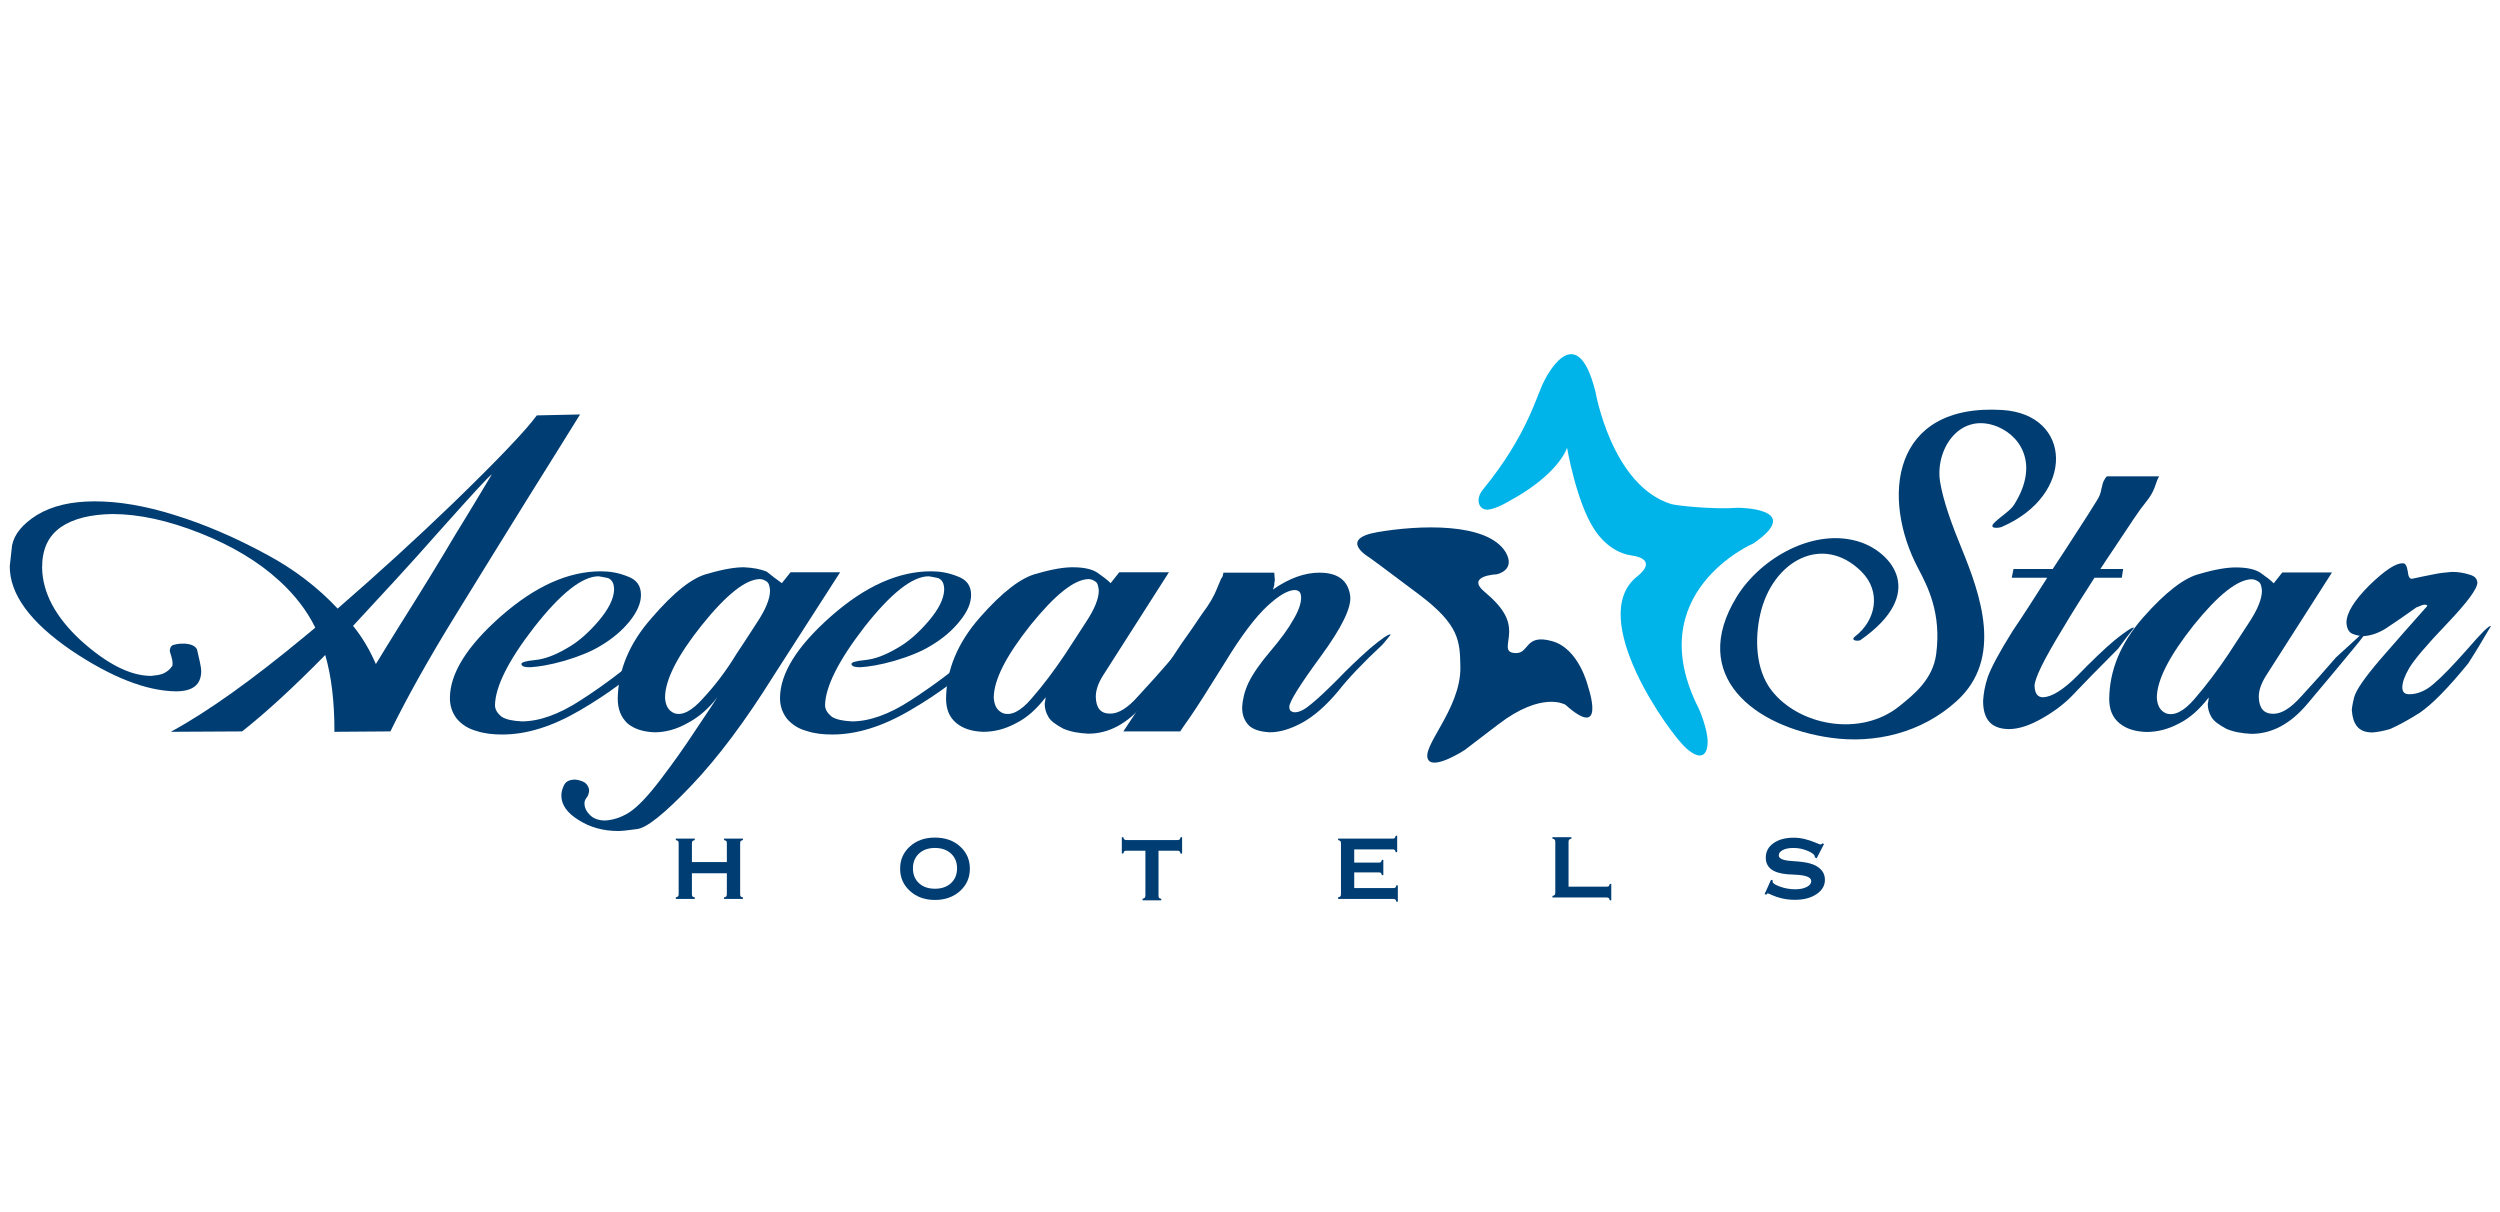
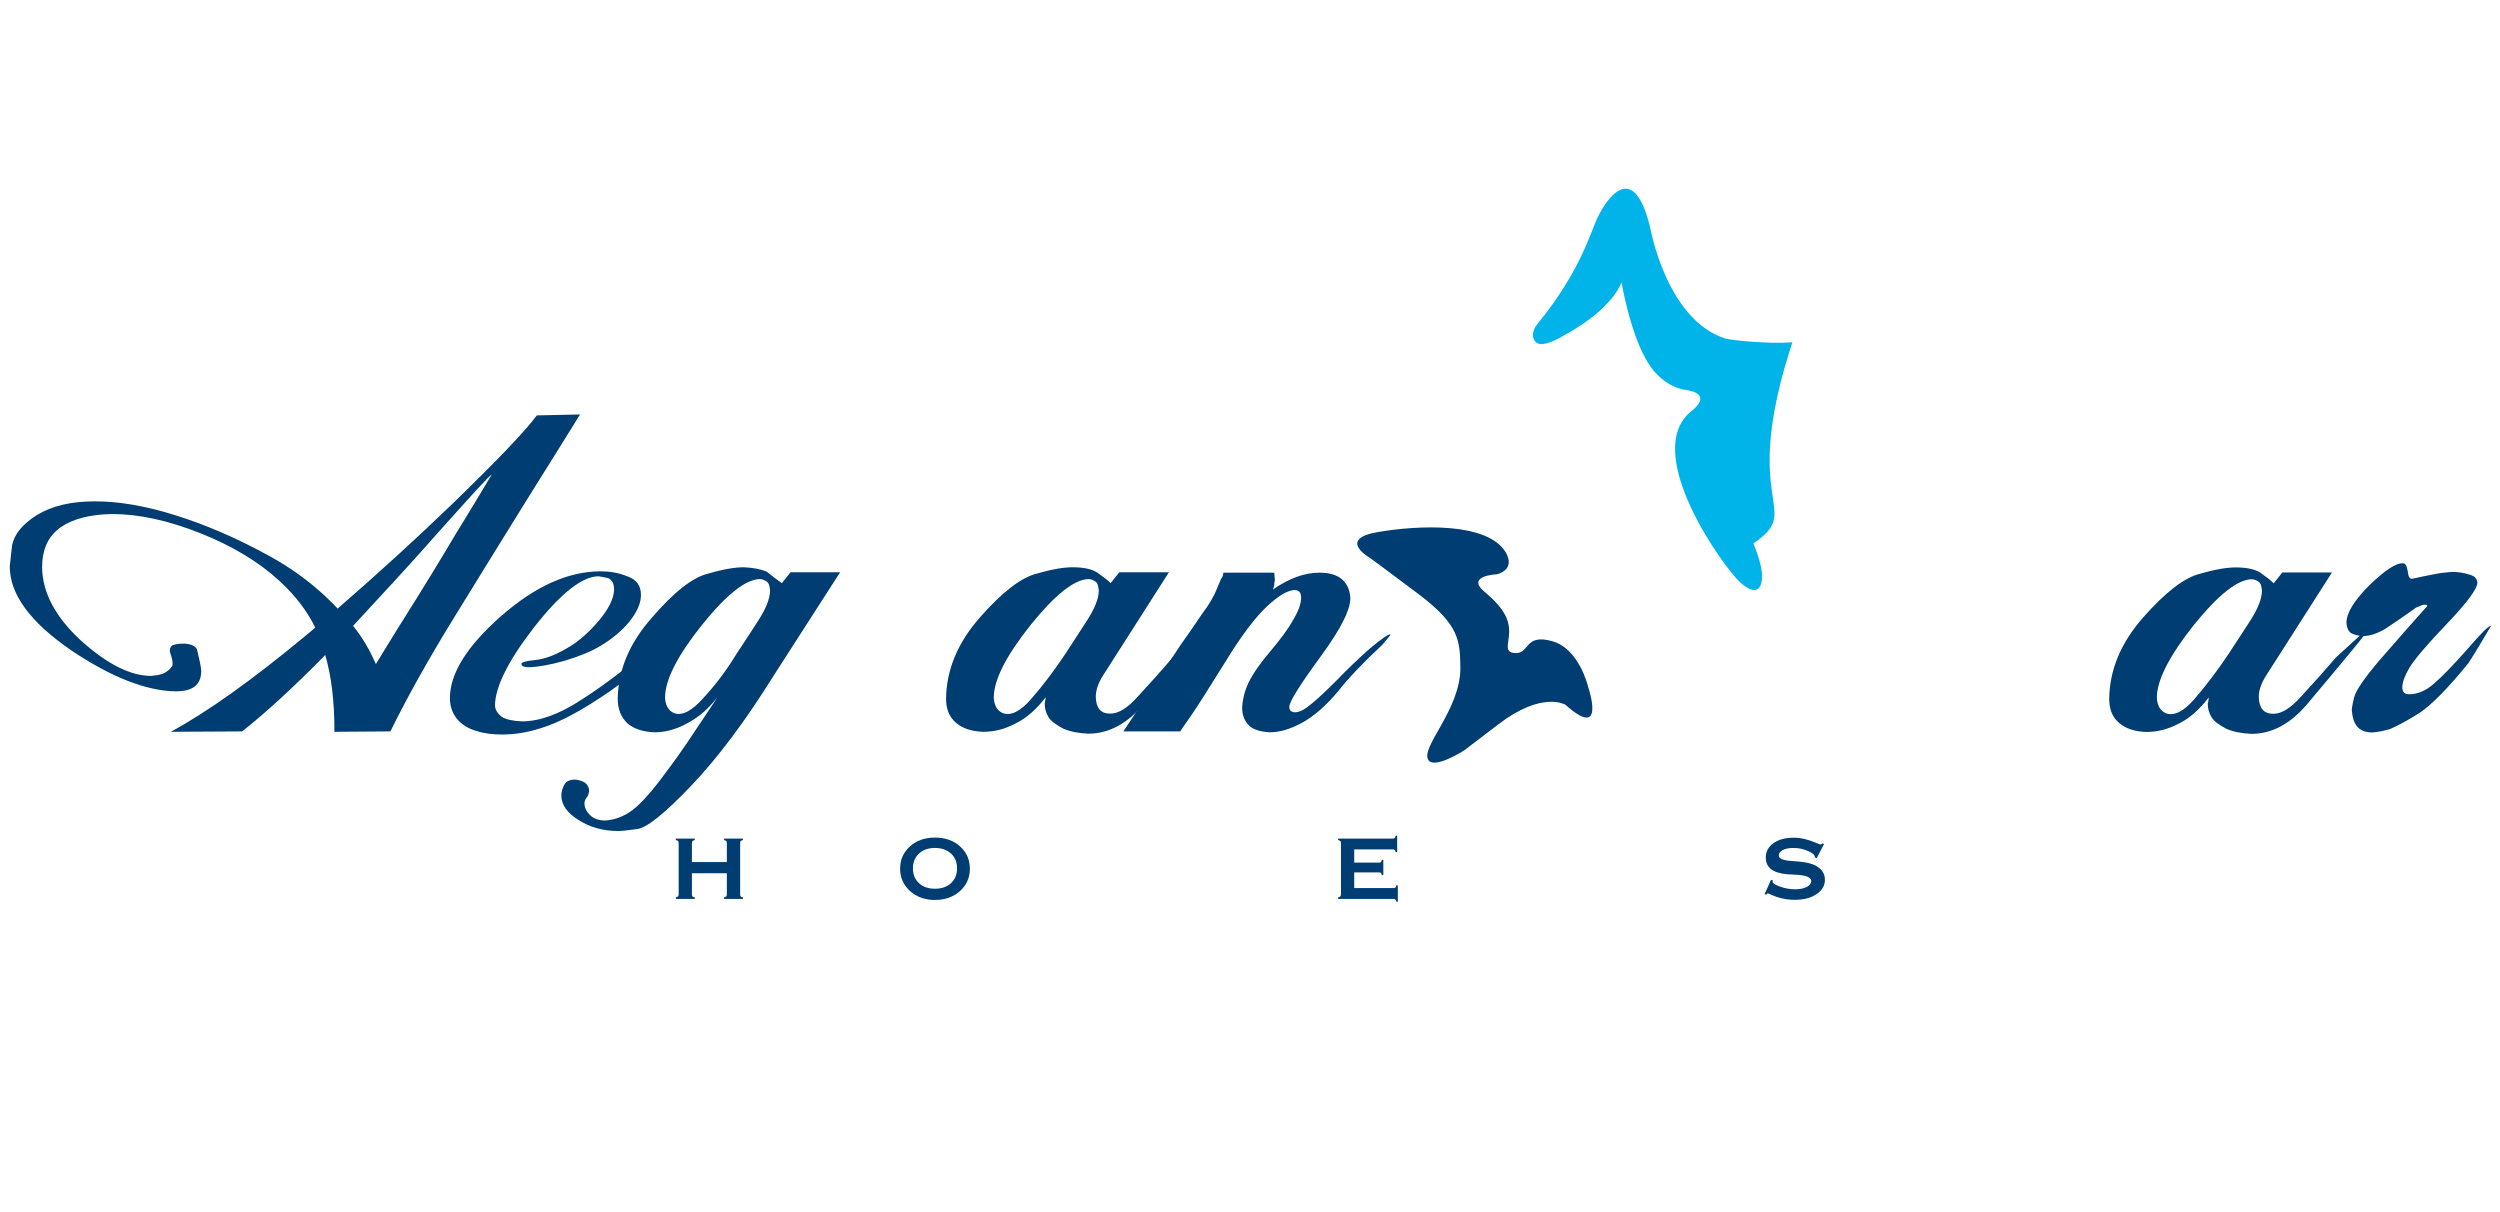
<svg xmlns="http://www.w3.org/2000/svg" version="1.1" id="Layer_1" x="0px" y="0px" width="412.5px" height="200px" viewBox="0 0 412.5 200" enable-background="new 0 0 412.5 200" xml:space="preserve">
  <path fill-rule="evenodd" clip-rule="evenodd" fill="#003D73" d="M74.767,83.017c7.505-7.278,12.078-12.088,13.804-14.476  l7.138-0.156c-1.955,3.146-4.739,7.641-8.418,13.504c-3.676,5.929-7.724,12.447-12.146,19.65  c-4.497,7.289-8.042,13.661-10.73,19.144h-0.374l-8.858,0.066v-0.066h-0.062c0-0.086,0.06-0.084,0.06-0.084  c0.002-4.952-0.519-9.076-1.514-12.525c-5.309,5.404-9.815,9.524-13.722,12.609l-11.764,0.066c6.07-3.298,13.424-8.545,22.2-15.822  c0.526-0.453,1.124-0.911,1.648-1.365c-1.412-2.845-3.375-5.392-5.929-7.718c-3.443-3.169-7.797-5.773-13.051-7.869  c-5.338-2.107-10.127-3.158-14.549-3.158c-3.61,0.073-6.377,0.743-8.478,2.174c-2.107,1.492-3.075,3.678-3.075,6.674  c0.073,4.124,2.175,8.11,6.383,12.005c4.332,3.901,8.177,5.853,11.615,5.853c0.754-0.069,1.353-0.152,1.95-0.363  c0.672-0.309,1.113-0.688,1.419-1.135c0.164-0.146,0.162-0.298,0.162-0.604c0.002-0.298-0.071-0.675-0.206-1.125  c-0.168-0.519-0.262-0.815-0.262-0.97c0.094-0.606,0.306-0.9,0.838-0.968c0.609-0.163,1.128-0.162,1.576-0.162  c1.14,0.078,1.799,0.374,2.09,0.977c0.165,0.755,0.308,1.426,0.458,2.024c0.163,0.682,0.231,1.207,0.231,1.655  c-0.068,2.173-1.426,3.22-4.203,3.22c-4.875-0.075-10.653-2.32-17.322-6.82c-6.762-4.656-10.067-9.233-10.067-13.81  c0.086-0.521,0.153-1.649,0.38-3.449c0.376-1.872,1.728-3.522,4.12-5.024c2.483-1.505,5.645-2.248,9.535-2.248  c3.981,0,8.322,0.744,13.13,2.248c4.88,1.502,9.977,3.666,15.374,6.605c4.429,2.397,8.268,5.327,11.565,8.842  C62.538,94.491,68.852,88.719,74.767,83.017 M65.991,103.121c3.741-5.924,6.758-10.871,9.154-14.928  c2.551-4.125,4.495-7.423,6.004-9.91c-0.458,0.224-3.377,3.454-8.954,9.692c-4.543,5.169-9.211,10.195-13.94,15.292  c1.585,1.961,2.791,4.059,3.763,6.305C63.276,107.481,64.644,105.307,65.991,103.121" />
  <path fill-rule="evenodd" clip-rule="evenodd" fill="#003D73" d="M93.077,109.051c-2.398,0.676-4.276,0.974-5.636,1.045  c-0.909,0-1.34-0.139-1.419-0.524c0.001-0.296,0.749-0.52,2.32-0.671c1.505-0.158,3.152-0.755,5.098-1.883  c1.884-1.041,3.605-2.545,5.337-4.568c1.644-1.951,2.47-3.61,2.548-5.096c0.002-1.053-0.301-1.661-0.977-1.962  c-0.597-0.152-1.124-0.218-1.571-0.302c-2.704,0-6.232,2.778-10.646,8.406c-4.303,5.555-6.395,9.826-6.456,12.833  c0,0.748,0.362,1.342,1.123,1.951c0.733,0.453,1.794,0.669,3.303,0.749c2.846-0.001,6.07-1.124,9.674-3.467  c3.6-2.313,7.133-4.94,10.569-7.941c3.471-3.008,5.266-4.426,5.501-4.355c-1.369,1.659-2.622,3.237-3.997,4.88  c-3.448,3.308-7.427,6.305-12.073,9.01c-4.575,2.699-8.864,4.04-12.904,4.04c-1.497,0-2.93-0.139-4.287-0.597  c-1.347-0.364-2.398-1.051-3.22-2.019c-0.749-0.983-1.13-2.094-1.13-3.381c0.002-4.042,2.774-8.545,8.403-13.503  c5.638-4.957,11.115-7.427,16.514-7.427c1.42-0.002,2.857,0.223,4.35,0.821c1.508,0.53,2.257,1.509,2.257,3.08  c0.002,1.351-0.615,2.777-1.877,4.353c-1.212,1.492-2.78,2.85-4.807,4.047C97.581,107.481,95.62,108.296,93.077,109.051" />
  <path fill-rule="evenodd" clip-rule="evenodd" fill="#003D73" d="M107.487,102.004c3.737-4.354,6.817-6.764,9.372-7.361  c2.544-0.75,4.494-1.045,5.845-1.045c1.505,0.066,2.784,0.295,3.824,0.738c0.828,0.687,1.653,1.285,2.476,1.884l1.432-1.794h8.181  l-10.948,17.029c-4.723,7.573-9.228,13.571-13.584,18.148c-4.435,4.661-7.433,7.053-9.014,7.199  c-1.637,0.235-2.623,0.314-3.063,0.314c-2.485-0.002-4.667-0.611-6.54-1.811c-1.943-1.198-2.844-2.543-2.844-4.049  c0-0.603,0.157-1.123,0.452-1.726c0.291-0.593,0.9-0.9,1.868-0.9c0.592,0.077,1.128,0.23,1.592,0.526  c0.438,0.374,0.672,0.827,0.672,1.353c-0.1,0.52-0.163,0.81-0.386,1.05c-0.286,0.374-0.385,0.682-0.385,0.973  c0,0.753,0.318,1.358,0.904,1.951c0.604,0.592,1.437,0.899,2.505,0.899c1.258-0.079,2.525-0.447,3.883-1.273  c1.416-0.896,3.148-2.7,5.255-5.479c2.175-2.85,3.967-5.404,5.544-7.801c1.638-2.476,2.929-4.343,3.829-5.78  c-1.431,1.877-3.08,3.304-4.952,4.277c-1.861,1.049-3.673,1.503-5.412,1.503c-1.864-0.08-3.292-0.527-4.415-1.426  c-1.128-1.05-1.654-2.404-1.654-4.135C102.008,110.621,103.797,106.196,107.487,102.004 M124.884,102.747  c1.493-2.248,2.174-3.979,2.174-5.32c-0.071-0.827-0.229-1.281-0.593-1.504c-0.456-0.302-0.826-0.374-1.134-0.374  c-2.329,0.072-5.47,2.548-9.517,7.573c-4.064,5.102-6.082,9.082-6.082,12.004c0.084,1.275,0.526,2.103,1.492,2.545  c1.359,0.469,2.934-0.364,4.803-2.471c2.023-2.175,3.834-4.578,5.47-7.271C122.404,106.57,123.544,104.843,124.884,102.747" />
-   <path fill-rule="evenodd" clip-rule="evenodd" fill="#003D73" d="M147.543,109.051c-2.397,0.676-4.282,0.974-5.622,1.045  c-0.894,0-1.354-0.139-1.438-0.524c0.002-0.296,0.754-0.52,2.331-0.671c1.51-0.158,3.146-0.755,5.098-1.883  c1.891-1.041,3.605-2.545,5.331-4.568c1.654-1.951,2.471-3.61,2.55-5.096c0-1.053-0.297-1.661-0.979-1.962  c-0.591-0.152-1.118-0.218-1.571-0.302c-2.698,0-6.23,2.778-10.646,8.406c-4.287,5.555-6.39,9.826-6.461,12.833  c0,0.748,0.386,1.342,1.128,1.951c0.743,0.453,1.8,0.669,3.303,0.749c2.857-0.001,6.087-1.124,9.681-3.467  c3.59-2.313,7.126-4.94,10.58-7.941c3.455-3.008,5.237-4.426,5.466-4.355c-1.347,1.659-2.627,3.237-3.963,4.88  c-3.463,3.308-7.434,6.305-12.083,9.01c-4.577,2.699-8.87,4.04-12.922,4.04c-1.493,0-2.901-0.139-4.265-0.597  c-1.345-0.364-2.392-1.051-3.224-2.019c-0.743-0.983-1.135-2.094-1.135-3.381c0-4.042,2.778-8.545,8.405-13.503  c5.624-4.957,11.1-7.427,16.51-7.427c1.433-0.002,2.852,0.223,4.35,0.821c1.487,0.53,2.264,1.509,2.264,3.08  c0,1.351-0.604,2.777-1.902,4.353c-1.194,1.492-2.76,2.85-4.789,4.047C152.047,107.481,150.097,108.296,147.543,109.051" />
  <path fill-rule="evenodd" clip-rule="evenodd" fill="#003D73" d="M161.651,101.914c3.738-4.264,6.917-6.674,9.45-7.271  c2.548-0.75,4.505-1.045,5.852-1.045c1.872,0,3.208,0.295,4.124,0.895c0.973,0.681,1.638,1.2,2.18,1.727l1.42-1.794h8.195  L182,111.455c-0.844,1.346-1.195,2.471-1.195,3.528c0.048,1.859,0.797,2.765,2.375,2.765c1.421,0,2.927-0.965,4.654-2.922  c1.879-2.025,3.757-4.126,5.702-6.383c1.794-1.65,3.521-3.213,5.331-4.881c0.062,0.242-0.838,1.516-2.85,3.919  c-2.034,2.474-4.426,5.321-7.215,8.618c-2.783,3.303-5.853,4.958-9.229,4.958c-1.569-0.078-2.916-0.308-4.119-0.82  c-1.283-0.689-2.096-1.287-2.475-1.957c-0.44-0.75-0.603-1.438-0.603-2.181c0.084-0.309,0.082-0.603,0.161-1.05  c-1.503,1.948-3.084,3.387-4.891,4.277c-1.793,0.976-3.588,1.423-5.404,1.423c-1.884-0.066-3.292-0.512-4.427-1.423  c-1.182-0.973-1.715-2.327-1.715-4.058C156.167,110.554,157.967,106.123,161.651,101.914 M179.122,102.747  c1.497-2.248,2.179-3.979,2.179-5.32c-0.078-0.827-0.224-1.281-0.605-1.504c-0.44-0.302-0.815-0.374-1.123-0.374  c-2.324,0.072-5.466,2.548-9.523,7.573c-4.058,5.102-6.08,9.082-6.08,12.004c0.089,1.275,0.519,2.103,1.507,2.545  c1.342,0.469,2.913-0.292,4.718-2.403c1.957-2.243,3.755-4.646,5.562-7.339C176.657,106.57,177.78,104.843,179.122,102.747" />
  <path fill-rule="evenodd" clip-rule="evenodd" fill="#003D73" d="M214.983,119.179c-2.023,1.123-3.825,1.649-5.463,1.649  c-1.418-0.079-2.565-0.369-3.37-1.045c-0.843-0.833-1.196-1.806-1.196-3.091c0.068-1.197,0.351-2.543,1.05-4.04  c0.734-1.494,1.928-3.231,3.588-5.171c1.723-2.029,2.996-3.766,3.819-5.259c0.9-1.505,1.274-2.699,1.274-3.606  c0-0.899-0.374-1.262-1.13-1.262c-1.112,0.073-2.537,0.888-4.409,2.611c-1.961,1.809-4.309,4.878-7.054,9.389  c-2.782,4.492-4.667,7.429-5.7,8.926c-1.062,1.503-1.571,2.253-1.655,2.403h-9.383l9.541-14.409  c1.201-1.661,2.317-3.304,3.425-4.951c1.303-1.723,2.039-3.081,2.415-4.047c0.458-1.056,0.677-1.656,0.754-1.8  c0.236-0.236,0.307-0.526,0.369-0.984l8.4-0.001l0.09,1.28c-0.09,0.301-0.09,0.532-0.09,0.744c-0.066,0.313-0.139,0.526-0.23,0.761  c2.713-1.884,5.261-2.784,7.657-2.784c3.087-0.001,4.745,1.281,5.099,3.823c0.247,1.878-1.353,5.181-4.802,9.91  c-3.527,4.8-5.243,7.567-5.243,8.405c0.002,0.296,0.08,0.527,0.219,0.677c0.225,0.143,0.453,0.223,0.687,0.223  c0.745,0,1.644-0.452,2.7-1.358c1.197-0.974,2.536-2.246,4.197-3.9c1.722-1.8,3.527-3.527,5.477-5.254  c2.036-1.712,3.147-2.471,3.46-2.315c-0.463,0.603-0.917,1.113-1.364,1.655c-3.29,3.062-5.685,5.611-7.343,7.714  C218.821,116.401,216.949,118.056,214.983,119.179" />
-   <path fill-rule="evenodd" clip-rule="evenodd" fill="#003D73" d="M330.291,86.939c12.191-5.25,11.639-18.565,0.113-19.288  c-18.431-1.156-20.005,14.61-13.904,26.136c1.619,3.061,3.847,7.427,2.974,14.117c-0.549,4.211-3.693,6.698-6.1,8.631  c-6.403,5.148-16.599,3.198-21.09-2.644c-2.617-3.409-2.761-8.455-1.848-12.52c1.989-8.863,10.328-13.369,16.675-7.085  c3.409,3.376,2.357,8.111-0.972,10.683c-1.01,0.777,0.521,0.864,0.833,0.646c11.106-7.77,5.064-14.44,0.029-16.15  c-7.49-2.544-16.469,2.523-20.449,9.015c-7.975,13.009,2.858,21.48,15.545,23.255c7.215,1.011,14.959-0.776,20.775-6.079  c7.699-7.017,3.931-17.507,0.717-25.352c-1.444-3.524-2.944-7.538-3.473-10.796c-0.836-5.161,2.958-11.24,8.882-9.324  c4.029,1.305,7.74,6.05,3.355,13.052c-0.651,1.039-2.036,1.818-3.217,2.945C327.926,87.332,329.819,87.142,330.291,86.939" />
-   <path fill-rule="evenodd" clip-rule="evenodd" fill="#003D73" d="M340.263,103.872c-3.074,5.035-4.562,8.11-4.562,9.313  c0.051,1.262,0.515,1.866,1.416,1.866c1.426-0.068,3.29-1.19,5.622-3.526c2.403-2.466,4.426-4.416,6.213-5.92  c1.887-1.503,2.941-2.191,3.175-2.034c-0.987,1.212-1.81,2.342-2.637,3.465c-3.297,3.286-5.617,5.696-7.047,7.188  c-1.51,1.66-3.226,3.002-5.326,4.209c-2.179,1.274-4.042,1.871-5.708,1.871c-2.844-0.066-4.198-1.569-4.198-4.649  c0.069-1.208,0.285-2.47,0.754-3.896c0.527-1.504,1.868-4.057,4.126-7.657c1.727-2.543,3.61-5.482,5.7-8.774l-5.855-0.001  l0.291-1.436h6.467c0.604-0.895,1.204-1.861,1.876-2.85c3.365-5.171,5.17-8.02,5.47-8.546c0.376-0.599,0.599-1.202,0.683-1.795  c0.15-0.754,0.297-1.207,0.442-1.435c0.153-0.287,0.296-0.515,0.458-0.665h8.627c-0.141,0.296-0.232,0.453-0.299,0.599  c-0.075,0.21-0.224,0.603-0.459,1.273c-0.277,0.754-0.753,1.57-1.497,2.476c-0.827,0.973-2.482,3.447-5.109,7.434  c-0.741,1.121-1.57,2.319-2.331,3.509h3.762l-0.224,1.436h-4.504C343.875,98.026,342.063,100.798,340.263,103.872" />
  <path fill-rule="evenodd" clip-rule="evenodd" fill="#003D73" d="M353.564,101.941c3.755-4.264,6.9-6.673,9.455-7.271  c2.537-0.749,4.493-1.045,5.851-1.045c1.874,0,3.214,0.296,4.119,0.895c0.978,0.681,1.655,1.201,2.174,1.727l1.42-1.794h8.195  l-10.881,17.029c-0.839,1.346-1.203,2.471-1.203,3.528c0.066,1.859,0.827,2.765,2.397,2.765c1.414,0,2.916-0.965,4.656-2.922  c1.884-2.025,3.744-4.125,5.694-6.383c1.789-1.65,3.544-3.213,5.333-4.88c0.074,0.241-0.833,1.515-2.851,3.918  c-2.022,2.474-4.432,5.322-7.198,8.618c-2.777,3.303-5.857,4.958-9.238,4.958c-1.583-0.078-2.923-0.308-4.119-0.821  c-1.281-0.688-2.096-1.286-2.483-1.956c-0.435-0.75-0.603-1.438-0.603-2.181c0.096-0.309,0.094-0.603,0.168-1.05  c-1.514,1.948-3.091,3.387-4.874,4.277c-1.821,0.976-3.606,1.423-5.411,1.423c-1.871-0.066-3.314-0.513-4.437-1.423  c-1.19-0.973-1.709-2.327-1.709-4.058C348.085,110.581,349.889,106.15,353.564,101.941 M371.057,102.774  c1.486-2.248,2.161-3.978,2.161-5.32c-0.066-0.827-0.229-1.28-0.608-1.503c-0.442-0.303-0.816-0.374-1.123-0.374  c-2.309,0.071-5.473,2.547-9.525,7.572c-4.04,5.102-6.086,9.082-6.086,12.004c0.096,1.275,0.536,2.103,1.502,2.545  c1.36,0.469,2.941-0.292,4.741-2.403c1.939-2.243,3.75-4.646,5.556-7.339C368.564,106.597,369.698,104.87,371.057,102.774" />
  <path fill-rule="evenodd" clip-rule="evenodd" fill="#003D73" d="M407.266,109.448c-3.308,4.057-5.94,6.752-8.037,8.178  c-2.032,1.278-3.588,2.106-4.802,2.637c-1.133,0.362-2.096,0.514-2.928,0.593c-1.194-0.002-2.04-0.297-2.622-1.046  c-0.517-0.687-0.743-1.504-0.827-2.627c0-0.229,0.084-0.899,0.38-2.107c0.31-1.202,1.711-3.225,4.266-6.22  c2.567-2.946,5.107-5.858,7.8-8.864c0.002-0.146-0.127-0.218-0.44-0.218c-0.234-0.002-0.665,0.15-1.347,0.446  c-2.1,1.502-3.756,2.623-5.114,3.522c-1.263,0.759-2.398,1.129-3.511,1.212c-0.625-0.001-1.207-0.083-1.95-0.38  c-0.614-0.29-0.899-0.9-0.972-1.8c0.002-1.649,1.268-3.681,3.811-6.231c2.573-2.471,4.354-3.672,5.557-3.593  c0.369-0.002,0.603,0.447,0.754,1.347c0.073,0.82,0.296,1.207,0.676,1.207c1.337-0.303,2.536-0.526,3.661-0.756  c1.059-0.229,2.05-0.294,2.946-0.384c1.039,0,2.006,0.156,2.912,0.457c0.835,0.23,1.195,0.599,1.291,1.28  c0,1.044-1.667,3.293-5.099,6.897c-3.302,3.454-5.342,5.858-6.176,7.278c-0.742,1.274-1.111,2.33-1.111,3.151  c0.001,0.75,0.369,1.124,1.111,1.124c1.362,0,2.711-0.525,4.065-1.721c1.35-1.13,3.146-3.002,5.543-5.702  c2.326-2.7,3.606-3.978,3.902-3.834C409.809,105.333,408.613,107.353,407.266,109.448" />
-   <path fill-rule="evenodd" clip-rule="evenodd" fill="#00B4E9" d="M289.305,89.667c0,0-18.811,8.075-8.978,27.305  c0,0,1.476,3.337,1.435,5.541c-0.044,1.834-0.916,3.278-3.576,0.916c-2.656-2.352-16.553-21.559-8.067-28.302  c3.005-2.401,0.707-3.273-0.93-3.479c-1.636-0.201-4.154-1.288-6.121-4.296c-2.968-4.486-4.502-13.481-4.502-13.481  c0-0.001-1.221,4.288-9.511,8.786c0-0.001-2.134,1.327-3.568,1.435c-1.435,0.092-2.168-1.646-0.796-3.322  c7.387-9.028,8.839-15.552,10.088-17.881c0,0,5.265-11.116,8.481,1.784c0,0,2.665,15.435,12.475,18.494  c0.858,0.272,7.145,0.925,11.031,0.617C286.766,83.782,297.872,83.796,289.305,89.667" />
+   <path fill-rule="evenodd" clip-rule="evenodd" fill="#00B4E9" d="M289.305,89.667c0,0,1.476,3.337,1.435,5.541c-0.044,1.834-0.916,3.278-3.576,0.916c-2.656-2.352-16.553-21.559-8.067-28.302  c3.005-2.401,0.707-3.273-0.93-3.479c-1.636-0.201-4.154-1.288-6.121-4.296c-2.968-4.486-4.502-13.481-4.502-13.481  c0-0.001-1.221,4.288-9.511,8.786c0-0.001-2.134,1.327-3.568,1.435c-1.435,0.092-2.168-1.646-0.796-3.322  c7.387-9.028,8.839-15.552,10.088-17.881c0,0,5.265-11.116,8.481,1.784c0,0,2.665,15.435,12.475,18.494  c0.858,0.272,7.145,0.925,11.031,0.617C286.766,83.782,297.872,83.796,289.305,89.667" />
  <path fill-rule="evenodd" clip-rule="evenodd" fill="#003D73" d="M258.288,116.279c0,0-3.793-2.319-11.036,3.215  c-5.284,4.019-5.602,4.275-5.602,4.275c0-0.001-4.735,3.08-5.897,1.721c-1.663-1.977,5.315-8.339,5.209-15.422  c-0.076-4.265-0.126-6.93-6.787-11.951c-6.246-4.718-8.218-6.125-8.218-6.125c0-0.001-5.304-3.046,1.335-4.194  c6.66-1.145,18.069-1.703,21.142,3.313c1.738,3.025-1.481,3.648-1.481,3.648s-5.204,0.215-1.981,2.911  c3.229,2.705,4.042,4.578,4.042,6.555c0.002,1.976-1.014,3.533,1.158,3.533c2.182-0.001,1.445-3.225,5.929-1.968  c4.471,1.238,5.924,7.48,5.924,7.48C262.026,113.27,265.156,122.415,258.288,116.279" />
  <path fill="#003D73" d="M114.165,147.524c0,0.187,0.029,0.312,0.088,0.379c0.058,0.07,0.188,0.124,0.384,0.168v0.25h-3.132v-0.25  c0.198-0.05,0.328-0.111,0.384-0.18c0.06-0.072,0.088-0.192,0.088-0.367v-8.357c0-0.186-0.032-0.313-0.091-0.386  c-0.064-0.07-0.19-0.126-0.381-0.17v-0.24h3.132v0.24c-0.184,0.044-0.31,0.1-0.374,0.17c-0.067,0.073-0.098,0.2-0.098,0.386v3.075  h5.764v-3.075c0-0.2-0.03-0.33-0.09-0.395c-0.056-0.064-0.182-0.117-0.373-0.161v-0.24h3.115v0.24  c-0.18,0.038-0.301,0.091-0.364,0.161c-0.06,0.072-0.092,0.202-0.092,0.395v8.357c0,0.193,0.028,0.319,0.089,0.386  c0.059,0.063,0.181,0.12,0.367,0.17v0.241h-3.115v-0.25c0.183-0.038,0.307-0.092,0.37-0.161c0.06-0.074,0.093-0.199,0.093-0.386  v-3.431h-5.764V147.524z" />
  <path fill="#003D73" d="M154.255,138.201c1.688,0,3.069,0.485,4.152,1.455c1.08,0.974,1.621,2.198,1.621,3.681  c0,1.481-0.544,2.711-1.63,3.689c-1.089,0.977-2.469,1.466-4.143,1.466c-1.649,0-3.017-0.492-4.106-1.475  c-1.085-0.985-1.63-2.212-1.63-3.68c0-1.476,0.538-2.699,1.617-3.674C151.212,138.686,152.587,138.201,154.255,138.201   M150.634,143.28c0,1.014,0.329,1.826,0.99,2.438c0.662,0.617,1.545,0.922,2.65,0.922c1.098,0,1.98-0.308,2.643-0.924  c0.664-0.617,0.996-1.429,0.996-2.436c0-1.012-0.332-1.826-1-2.442s-1.553-0.926-2.658-0.926c-1.086,0-1.964,0.31-2.625,0.929  C150.966,141.464,150.634,142.275,150.634,143.28" />
-   <path fill="#003D73" d="M185.896,140.367c-0.192,0-0.32,0.029-0.387,0.089c-0.062,0.059-0.116,0.181-0.16,0.366h-0.25v-2.685h0.239  c0.044,0.183,0.102,0.31,0.178,0.373c0.073,0.067,0.2,0.098,0.38,0.098h8.354c0.194,0,0.32-0.031,0.386-0.093  c0.064-0.061,0.117-0.188,0.162-0.378h0.25v2.704h-0.25c-0.038-0.186-0.091-0.313-0.169-0.376c-0.072-0.066-0.199-0.098-0.379-0.098  h-3.096v7.392c0,0.194,0.029,0.32,0.089,0.385c0.059,0.065,0.18,0.119,0.367,0.162v0.249h-3.089v-0.249  c0.184-0.05,0.308-0.111,0.364-0.18c0.06-0.072,0.095-0.196,0.107-0.376v-7.383H185.896z" />
  <path fill="#003D73" d="M229.847,146.534c0.199,0,0.328-0.027,0.396-0.088c0.064-0.059,0.116-0.18,0.162-0.366h0.239v2.71h-0.239  c-0.046-0.182-0.102-0.309-0.173-0.372c-0.073-0.067-0.199-0.098-0.385-0.098h-9.061v-0.249c0.197-0.051,0.327-0.111,0.383-0.181  c0.061-0.072,0.09-0.192,0.09-0.367v-8.355c0-0.186-0.032-0.312-0.093-0.386c-0.063-0.068-0.189-0.126-0.38-0.17v-0.239h8.951  c0.191,0,0.318-0.032,0.384-0.093c0.063-0.062,0.119-0.188,0.163-0.379h0.25v2.704h-0.25c-0.039-0.179-0.089-0.3-0.159-0.362  c-0.067-0.061-0.174-0.093-0.313-0.093h-0.075h-6.29v2.183h4.006c0.201,0,0.33-0.028,0.39-0.082  c0.063-0.056,0.116-0.179,0.167-0.372h0.24v2.521h-0.24c-0.038-0.18-0.092-0.3-0.161-0.364c-0.072-0.061-0.202-0.091-0.396-0.091  h-4.006v2.589H229.847z" />
-   <path fill="#003D73" d="M265.063,146.299c0.199,0,0.329-0.027,0.389-0.081c0.063-0.057,0.115-0.177,0.159-0.363l0.249-0.01v2.71  h-0.249c-0.038-0.183-0.093-0.309-0.168-0.372c-0.074-0.067-0.2-0.098-0.38-0.098h-8.912v-0.25c0.196-0.05,0.328-0.111,0.384-0.18  c0.06-0.072,0.089-0.192,0.089-0.367v-8.355c0-0.186-0.033-0.312-0.092-0.386c-0.064-0.069-0.191-0.126-0.381-0.17v-0.24h3.131v0.24  c-0.183,0.044-0.311,0.101-0.373,0.17c-0.068,0.074-0.098,0.2-0.098,0.386v7.366H265.063z" />
  <path fill="#003D73" d="M291.158,147.529l1.065-2.37l0.307,0.13c-0.006,0.012-0.012,0.032-0.018,0.056  c-0.013,0.054-0.022,0.102-0.029,0.139c0,0.247,0.408,0.516,1.221,0.809c0.811,0.295,1.649,0.439,2.508,0.439  c0.772,0,1.406-0.13,1.903-0.386c0.494-0.255,0.74-0.574,0.74-0.957c0-0.628-0.836-0.978-2.504-1.054  c-0.617-0.022-1.102-0.051-1.446-0.082c-1.201-0.105-2.093-0.386-2.675-0.844c-0.586-0.455-0.877-1.09-0.877-1.905  c0-0.983,0.424-1.776,1.269-2.379c0.849-0.604,1.966-0.907,3.36-0.907c1.143,0,2.402,0.3,3.773,0.898  c0.341,0.148,0.544,0.225,0.614,0.225c0.04,0,0.088-0.014,0.139-0.04c0.046-0.024,0.123-0.075,0.221-0.147l0.232,0.11l-1.212,2.35  l-0.317-0.166c0-0.021,0-0.032,0.003-0.042c0.002-0.009,0.006-0.029,0.006-0.06c0-0.297-0.381-0.609-1.137-0.938  c-0.755-0.331-1.55-0.496-2.375-0.496c-0.734,0-1.319,0.114-1.765,0.342c-0.446,0.23-0.668,0.523-0.668,0.887  c0,0.531,0.715,0.84,2.143,0.925c0.741,0.051,1.331,0.102,1.769,0.158c1.201,0.149,2.118,0.474,2.751,0.983  c0.634,0.505,0.95,1.162,0.95,1.97c0,0.953-0.462,1.739-1.389,2.361c-0.927,0.623-2.121,0.934-3.581,0.934  c-1.393,0-2.722-0.297-3.989-0.889c-0.239-0.112-0.385-0.165-0.435-0.165c-0.068,0-0.119,0.013-0.153,0.041  c-0.035,0.028-0.067,0.082-0.099,0.161L291.158,147.529z" />
</svg>